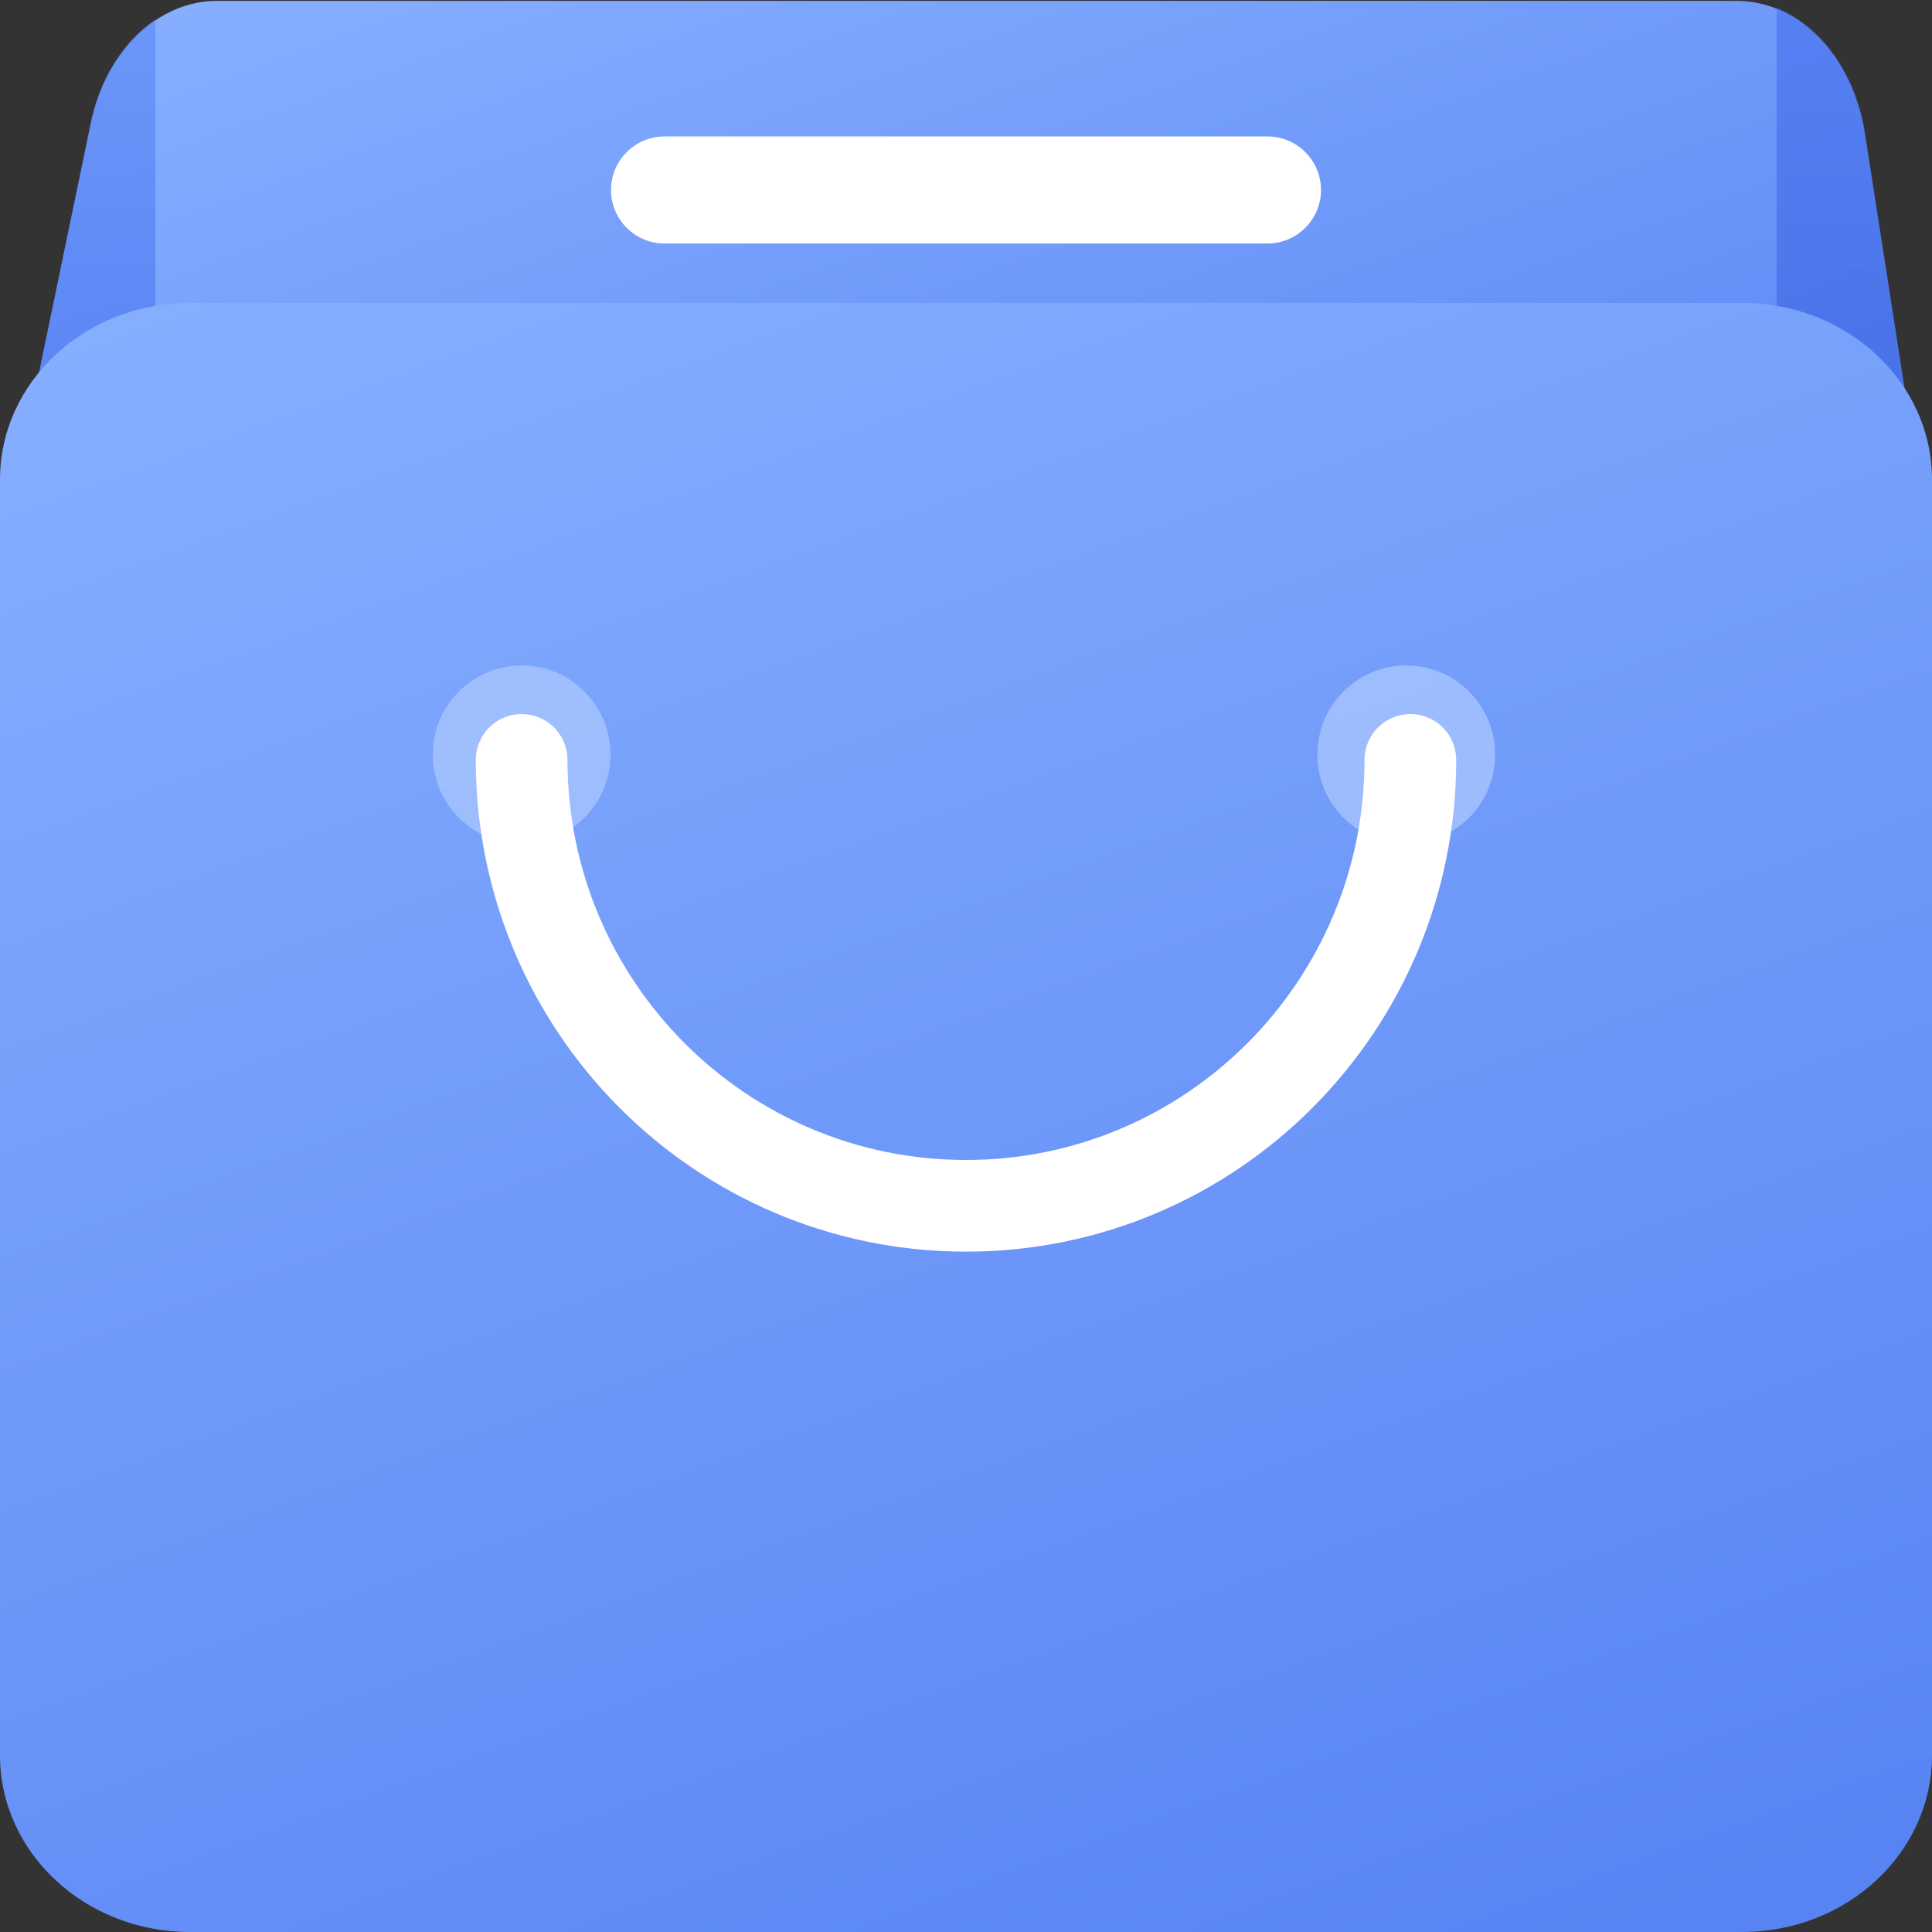
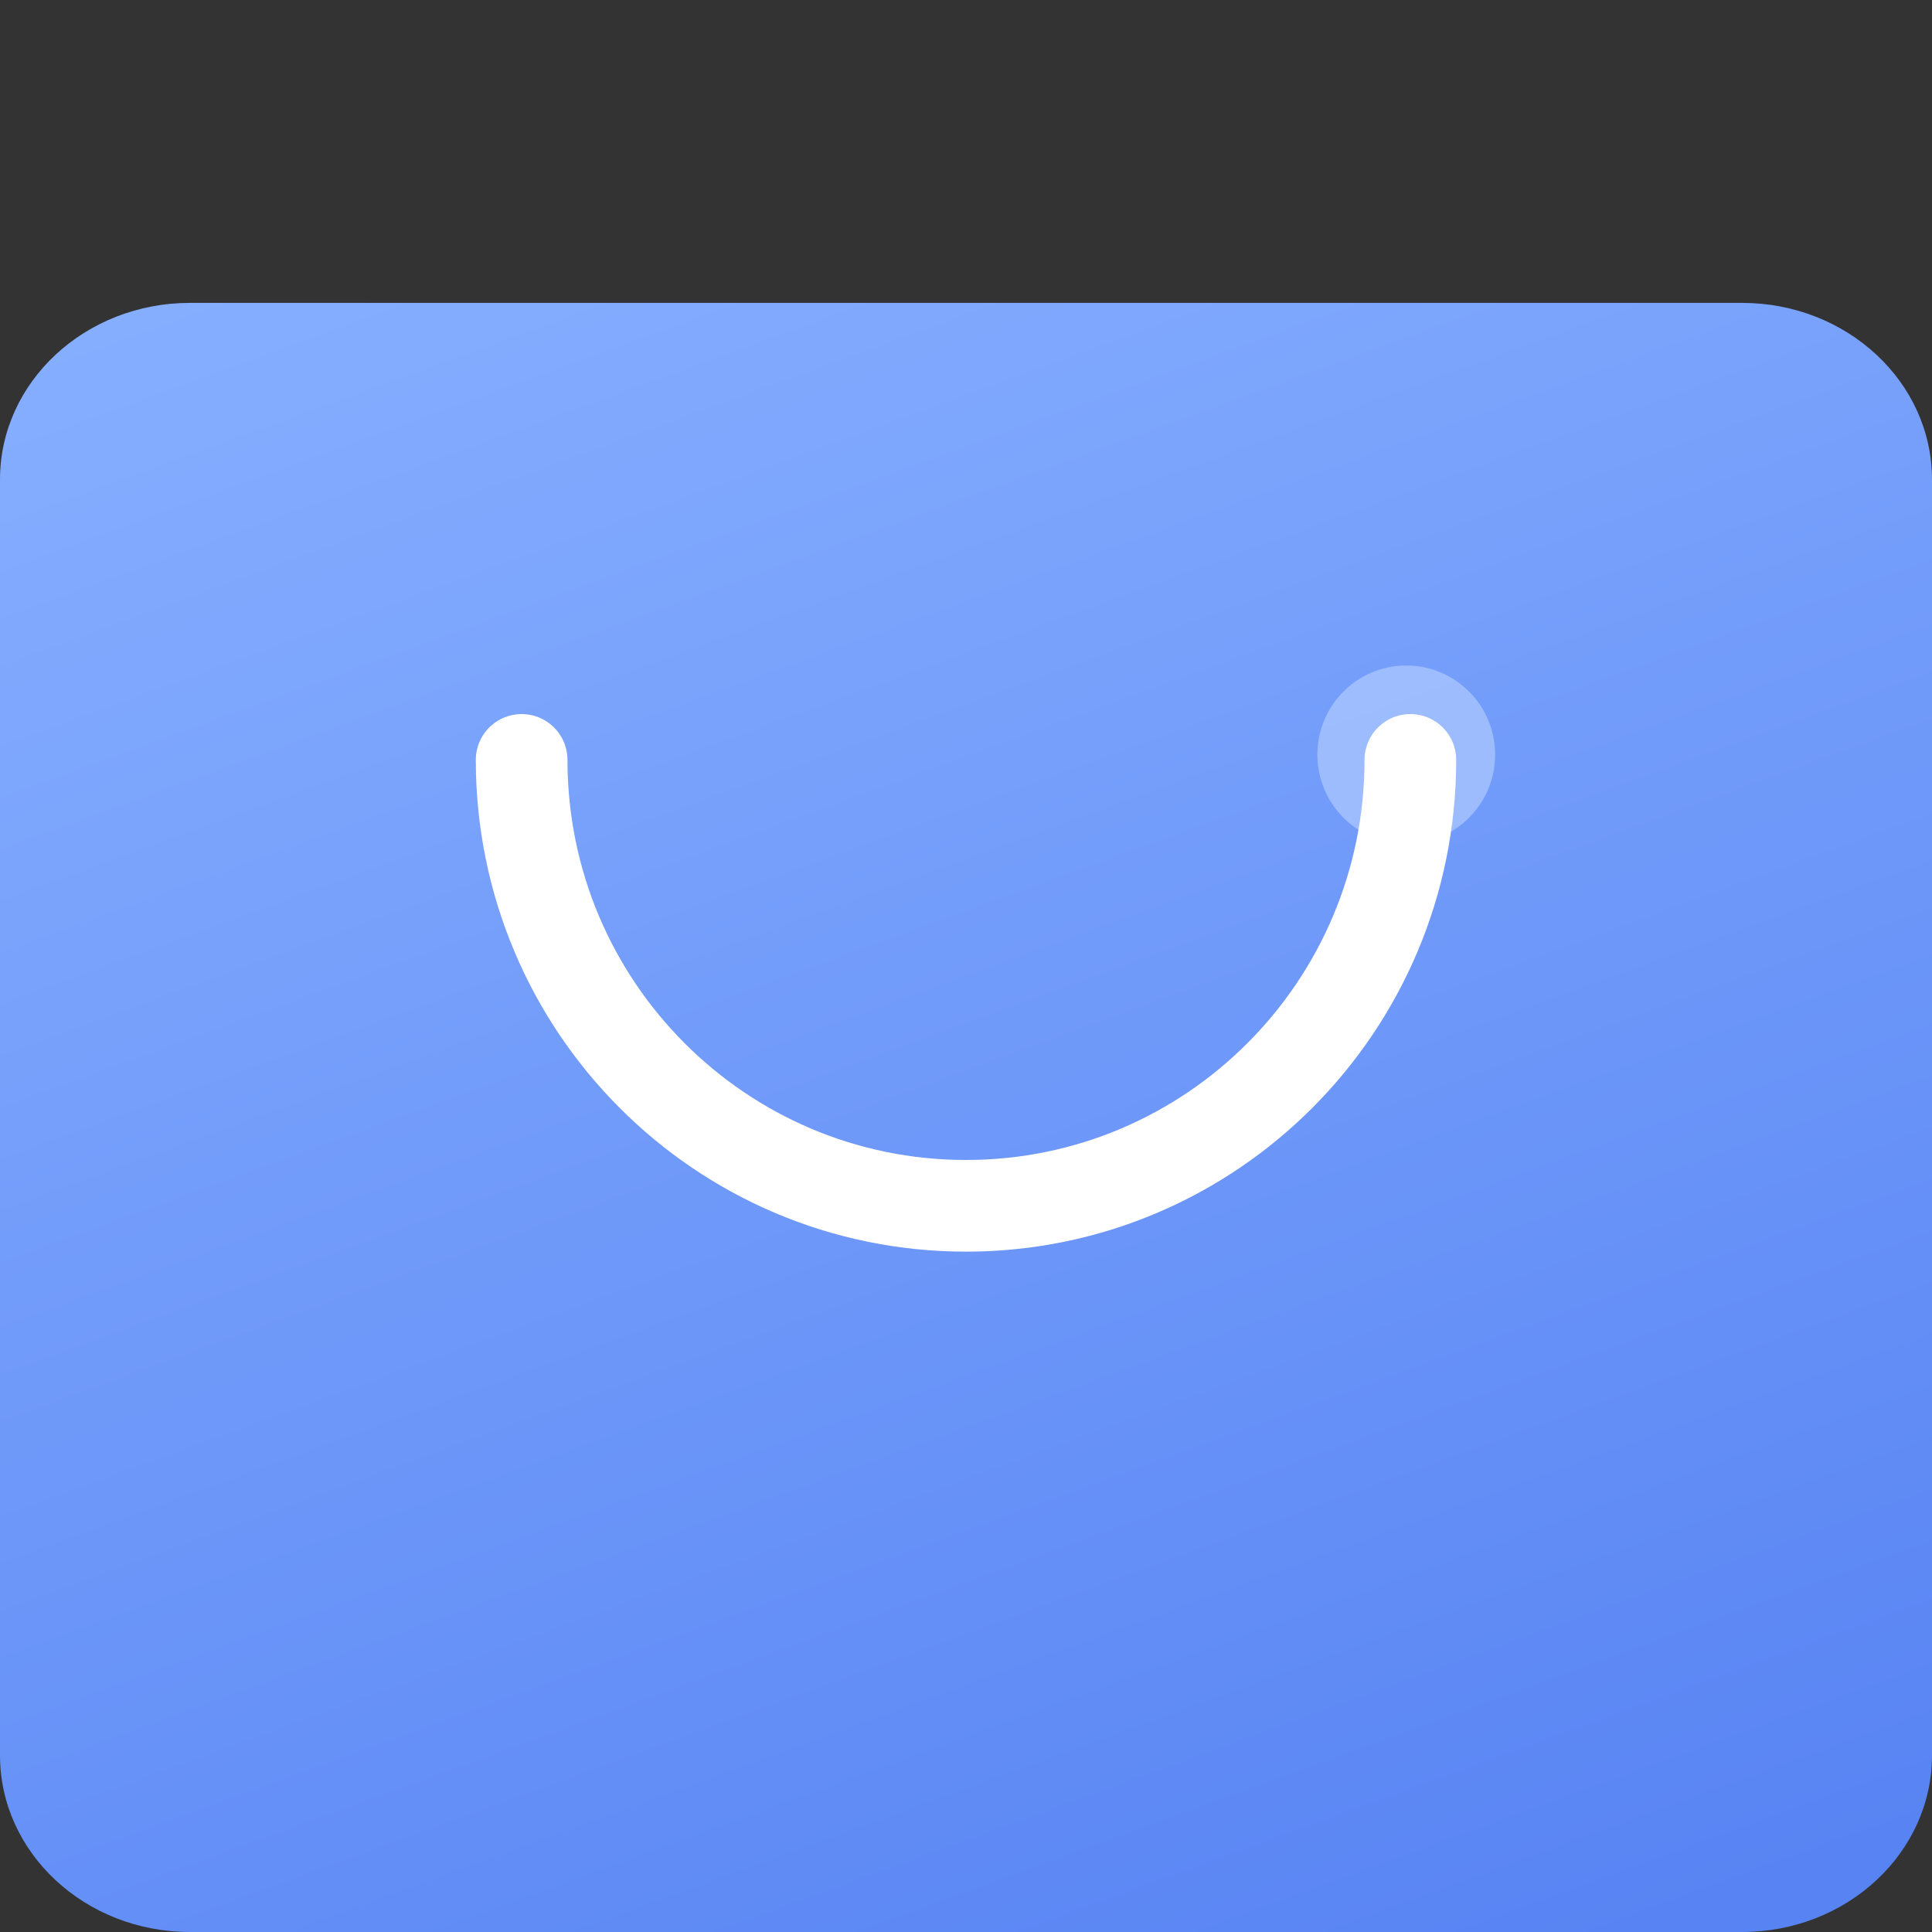
<svg xmlns="http://www.w3.org/2000/svg" xmlns:xlink="http://www.w3.org/1999/xlink" id="_图层_2" data-name="图层 2" viewBox="0 0 400 400">
  <rect x="0" y="0" width="400" height="400" fill="#333333" stroke="none" />
  <defs>
    <style>
      .cls-1 {
        fill: #fff;
      }

      .cls-2 {
        stroke: #fff;
        stroke-linecap: round;
        stroke-miterlimit: 10;
        stroke-width: 18.98px;
      }

      .cls-2, .cls-3 {
        fill: none;
      }

      .cls-4 {
        fill: url(#_未命名的渐变_4);
      }

      .cls-4, .cls-5 {
        opacity: .6;
      }

      .cls-4, .cls-5, .cls-6 {
        isolation: isolate;
      }

      .cls-7 {
        clip-path: url(#clippath);
      }

      .cls-5 {
        fill: url(#_未命名的渐变_3);
      }

      .cls-8 {
        fill: url(#_未命名的渐变_2-2);
      }

      .cls-6 {
        fill: #a7c4ff;
        opacity: .8;
      }

      .cls-9 {
        fill: url(#_未命名的渐变_2);
      }
    </style>
    <linearGradient id="_未命名的渐变_2" data-name="未命名的渐变 2" x1="-305.05" y1="-1268.74" x2="-386.74" y2="-1493.18" gradientTransform="translate(539.06 1452.88)" gradientUnits="userSpaceOnUse">
      <stop offset="0" stop-color="#5783f3" />
      <stop offset="1" stop-color="#86aeff" />
    </linearGradient>
    <clipPath id="clippath">
-       <path class="cls-3" d="M393.16,125.74H6.84c-4.4,0-7.54-6.32-6.24-12.57L18.8,25.38C21.9,10.43,32.65,0,44.95,0H359.57c12.92,0,24.04,11.5,26.52,27.44l13.44,86.41c.95,6.08-2.17,11.89-6.37,11.89Z" />
-     </clipPath>
+       </clipPath>
    <linearGradient id="_未命名的渐变_4" data-name="未命名的渐变 4" x1="-522.83" y1="-1327.14" x2="-522.83" y2="-1462.71" gradientTransform="translate(539.06 1452.88)" gradientUnits="userSpaceOnUse">
      <stop offset="0" stop-color="#3f67ee" />
      <stop offset="1" stop-color="#5b8af4" />
    </linearGradient>
    <linearGradient id="_未命名的渐变_3" data-name="未命名的渐变 3" x1="-155.29" y1="-1327.14" x2="-155.29" y2="-1462.71" gradientTransform="translate(539.06 1452.88)" gradientUnits="userSpaceOnUse">
      <stop offset="0" stop-color="#355ad8" />
      <stop offset="1" stop-color="#4872f0" />
    </linearGradient>
    <linearGradient id="_未命名的渐变_2-2" data-name="未命名的渐变 2" x1="-265.19" y1="-1018.58" x2="-412.93" y2="-1424.48" xlink:href="#_未命名的渐变_2" />
  </defs>
  <g id="_图层_1-2" data-name="图层 1">
    <g>
-       <path class="cls-9" d="M393.16,125.92H6.84c-4.4,0-7.54-6.32-6.24-12.57L18.8,25.56C21.9,10.61,32.65,.18,44.95,.18H359.57c12.92,0,24.04,11.5,26.52,27.44l13.44,86.41c.95,6.08-2.17,11.89-6.37,11.89Z" />
      <g class="cls-7">
        <g>
-           <rect class="cls-4" x=".3" y="-9.83" width="31.85" height="135.57" />
          <rect class="cls-5" x="367.85" y="-9.83" width="31.85" height="135.57" />
        </g>
      </g>
      <path class="cls-8" d="M360.67,400H39.33c-21.72,0-39.33-16.38-39.33-36.58V99.29c0-20.2,17.61-36.58,39.33-36.58H360.67c21.72,0,39.33,16.38,39.33,36.58V363.42c0,20.2-17.61,36.58-39.33,36.58Z" />
-       <path class="cls-1" d="M262.46,50.41h-124.92c-6.07,0-11.04-4.98-11.04-11.08h0c0-6.09,4.96-11.08,11.04-11.08h124.92c6.07,0,11.04,4.98,11.04,11.08h0c0,6.09-4.96,11.08-11.04,11.08Z" />
-       <ellipse class="cls-6" cx="108" cy="156.24" rx="18.4" ry="18.46" />
      <ellipse class="cls-6" cx="291.15" cy="156.24" rx="18.4" ry="18.46" />
      <path class="cls-2" d="M108,157.33c0,50.99,41.19,92.32,92,92.32s92-41.34,92-92.32" />
    </g>
  </g>
</svg>